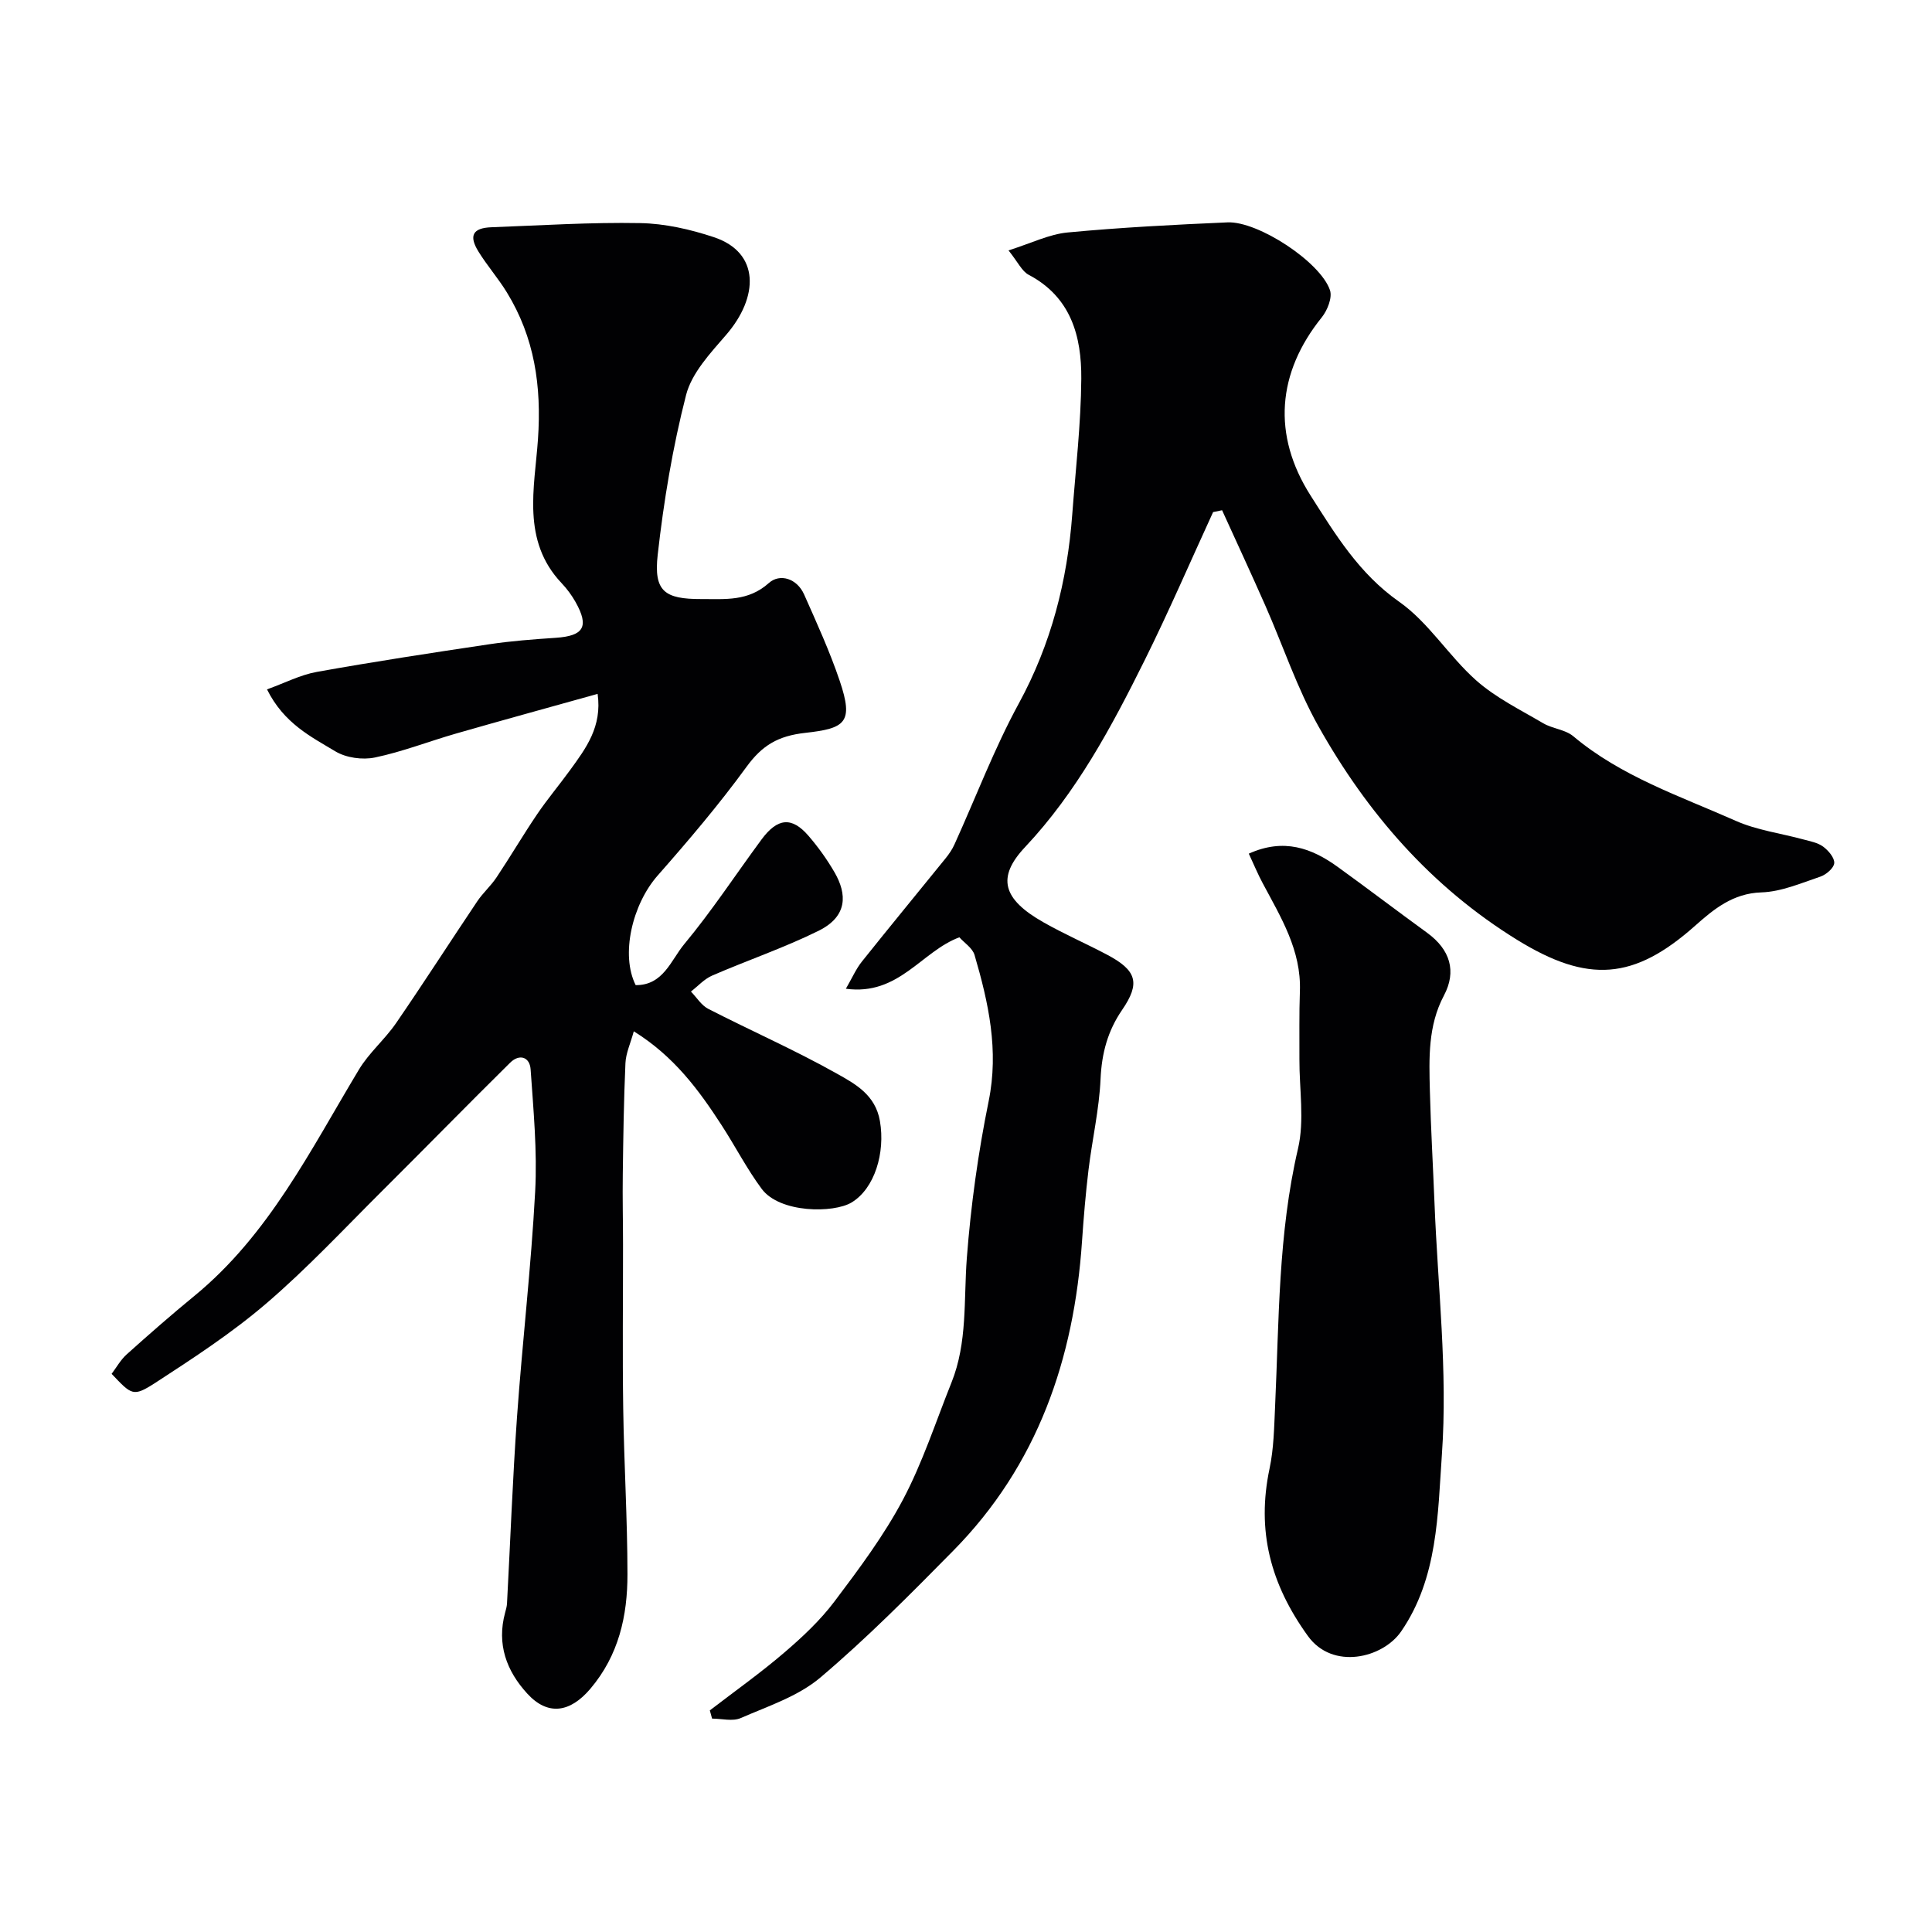
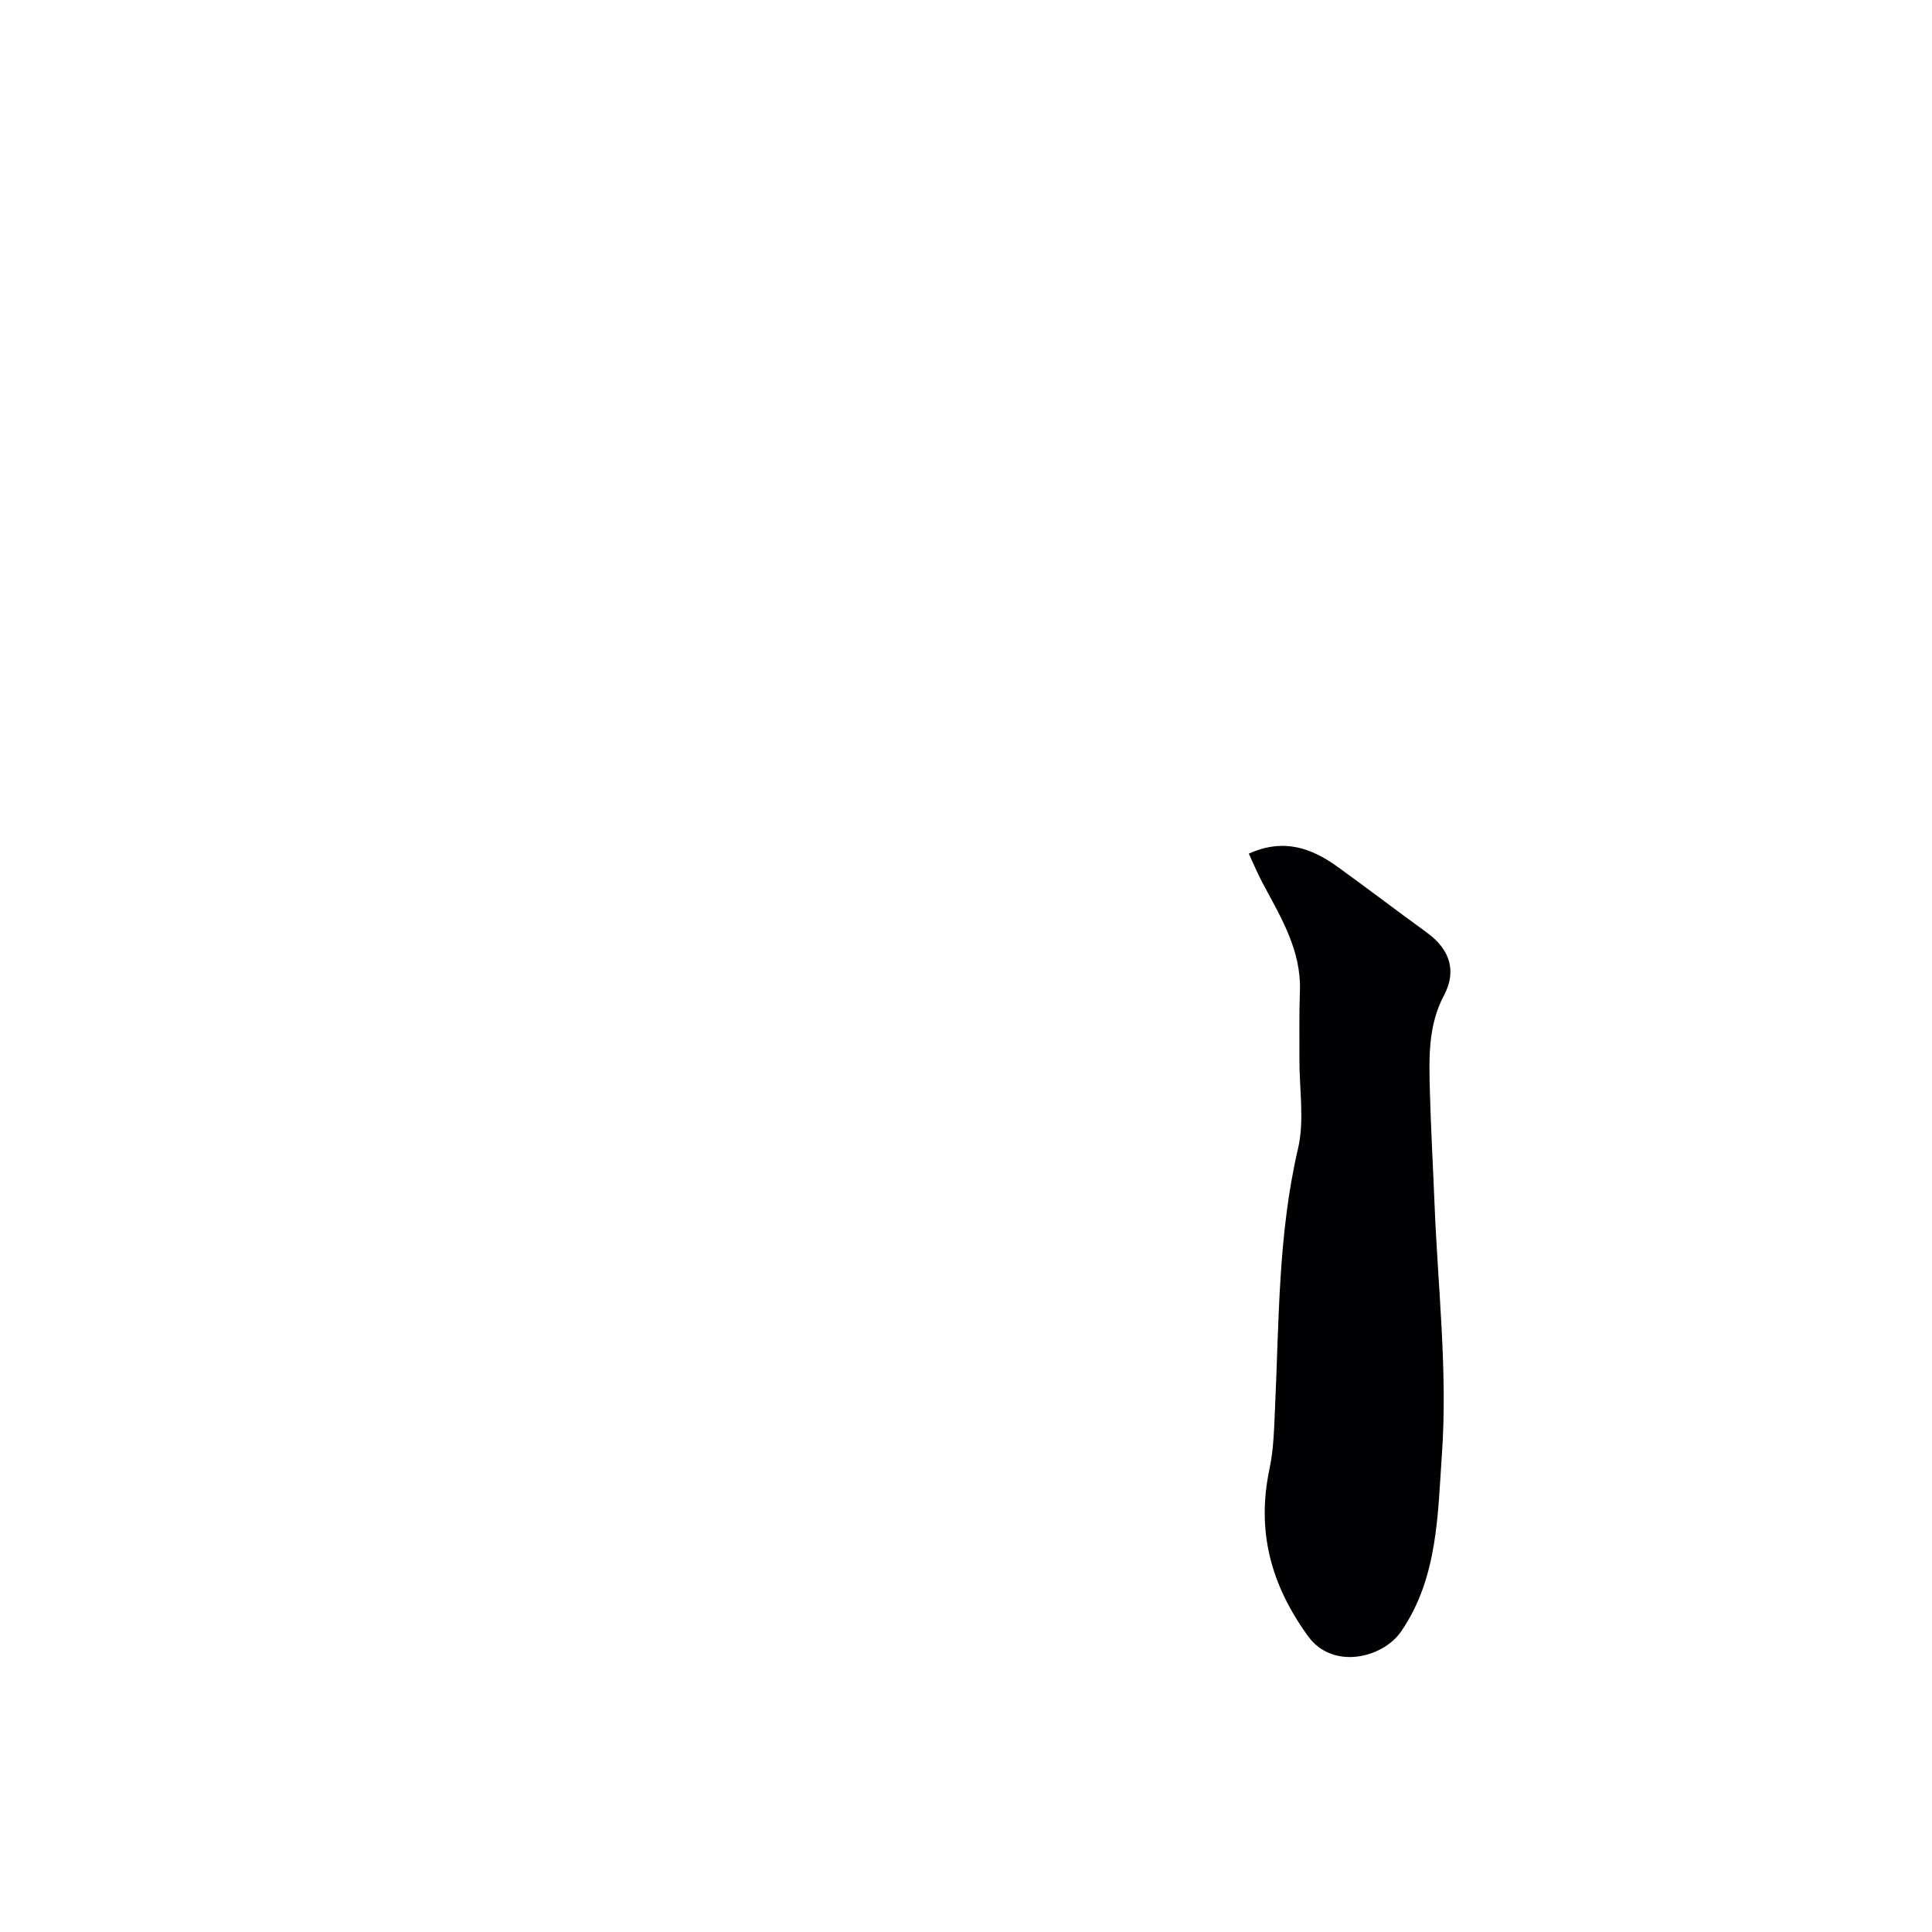
<svg xmlns="http://www.w3.org/2000/svg" enable-background="new 0 0 400 400" viewBox="0 0 400 400">
  <g fill="#010103">
-     <path d="m23.11 284.44c1-1.32 1.86-2.9 3.12-4.03 4.58-4.11 9.21-8.17 13.97-12.07 15.47-12.67 24.1-30.26 34.11-46.89 2.09-3.48 5.35-6.23 7.67-9.59 5.73-8.34 11.19-16.85 16.83-25.25 1.18-1.76 2.83-3.2 4-4.97 2.87-4.3 5.49-8.77 8.39-13.05 2.14-3.16 4.62-6.1 6.86-9.19 3.25-4.48 6.63-8.95 5.67-15.74-10.01 2.8-19.67 5.44-29.3 8.21-5.61 1.61-11.1 3.77-16.8 4.96-2.57.54-5.96.07-8.18-1.26-5.07-3.05-10.65-5.78-14.17-12.84 3.67-1.32 6.9-3.01 10.32-3.62 11.87-2.13 23.8-3.95 35.74-5.73 4.54-.68 9.14-1.02 13.73-1.33 5.79-.39 6.95-2.31 4.1-7.39-.79-1.41-1.79-2.76-2.9-3.93-8.34-8.8-5.58-19.78-4.89-29.78.76-11.06-.71-21.07-6.45-30.43-1.79-2.92-4.08-5.53-5.88-8.45-2.04-3.3-1.15-4.88 2.69-5.02 10.26-.38 20.54-1.05 30.79-.86 5.12.09 10.38 1.29 15.26 2.91 9.59 3.19 9.32 12.4 2.54 20.24-3.26 3.77-7.1 7.86-8.28 12.42-2.78 10.83-4.63 21.97-5.88 33.1-.85 7.57 1.42 9.19 9.06 9.17 4.88-.02 9.65.53 13.95-3.32 2.28-2.04 5.82-.96 7.3 2.36 2.62 5.9 5.32 11.81 7.38 17.91 2.92 8.64 1.15 9.83-7.13 10.75-5.69.63-8.96 2.62-12.19 7.06-5.69 7.81-11.98 15.21-18.37 22.47-5.29 6.01-7.71 16.43-4.56 22.7 5.72.06 7.32-5.2 10.05-8.48 5.73-6.89 10.66-14.43 15.99-21.65 3.32-4.51 6.29-4.79 9.75-.77 2.02 2.34 3.85 4.9 5.4 7.58 2.57 4.47 2.75 9.07-3.34 12.08-7.13 3.52-14.72 6.1-22.03 9.27-1.63.71-2.93 2.18-4.38 3.3 1.18 1.21 2.15 2.84 3.58 3.58 8.85 4.54 17.99 8.55 26.65 13.42 3.78 2.12 7.97 4.38 8.9 9.82 1.13 6.54-1.08 13.96-5.87 16.85-3.72 2.24-14.86 2.23-18.61-2.82-3.08-4.15-5.46-8.8-8.28-13.15-4.73-7.3-9.85-14.28-18.2-19.47-.68 2.5-1.64 4.53-1.73 6.6-.34 7.67-.45 15.34-.55 23.02-.07 4.83.05 9.66.05 14.49.01 11.33-.13 22.66.04 33.99.17 11.43.87 22.86.88 34.3.01 8.63-1.8 16.78-7.69 23.73-4.16 4.9-8.77 5.67-13.05 1-4.32-4.71-6.35-10.25-4.6-16.73.17-.63.36-1.28.4-1.93.69-12.86 1.16-25.74 2.07-38.59 1.11-15.58 2.93-31.12 3.76-46.71.45-8.39-.36-16.87-.94-25.28-.18-2.6-2.33-3.28-4.24-1.39-8.89 8.78-17.62 17.71-26.47 26.52-7.91 7.87-15.55 16.07-24.01 23.32-7.15 6.13-15.14 11.34-23.06 16.49-4.53 2.9-4.8 2.48-8.97-1.91z" />
-     <path d="m251.16 106.02c-4.7 10.23-9.16 20.58-14.16 30.66-6.84 13.77-14.07 27.32-24.77 38.7-5.9 6.27-4.68 10.77 3.82 15.58 4.27 2.42 8.78 4.39 13.12 6.68 6.2 3.27 6.97 5.89 3.14 11.47-2.98 4.35-4.21 8.96-4.45 14.26-.28 6.31-1.74 12.57-2.5 18.87-.59 4.9-1 9.82-1.34 14.75-1.65 24.38-9.2 46.36-26.67 64.08-8.9 9.03-17.86 18.08-27.52 26.26-4.59 3.88-10.82 5.91-16.48 8.38-1.67.73-3.93.11-5.92.11-.16-.57-.31-1.14-.47-1.7 5.15-3.96 10.46-7.72 15.38-11.94 3.77-3.22 7.47-6.69 10.44-10.63 5.09-6.75 10.22-13.62 14.16-21.05 4.08-7.7 6.79-16.12 10.05-24.25 3.34-8.31 2.52-17.1 3.18-25.77.83-10.89 2.34-21.79 4.52-32.49 2.15-10.55-.03-20.39-2.92-30.27-.42-1.43-2.1-2.49-3.14-3.66-7.87 2.91-12.52 12.14-23.5 10.65 1.33-2.3 2.11-4.12 3.31-5.62 5.73-7.18 11.57-14.26 17.35-21.4.71-.88 1.37-1.85 1.83-2.88 4.42-9.73 8.21-19.8 13.31-29.16 6.72-12.33 10.04-25.37 11.07-39.17.7-9.36 1.8-18.72 1.87-28.08.06-8.75-2.11-16.88-10.9-21.51-1.39-.73-2.2-2.59-4.17-5.05 4.73-1.49 8.42-3.35 12.25-3.71 11-1.04 22.05-1.61 33.09-2.09 6.33-.28 19.26 8.21 21.22 14.05.51 1.53-.53 4.15-1.69 5.6-9.26 11.48-10.32 24.36-2.32 36.92 5.14 8.06 10.03 16.15 18.32 21.97 6.11 4.28 10.27 11.24 15.95 16.28 4.06 3.6 9.14 6.09 13.88 8.88 1.94 1.14 4.57 1.3 6.23 2.69 9.93 8.34 22.08 12.38 33.63 17.51 4.38 1.95 9.34 2.58 14.02 3.86 1.41.38 2.97.66 4.09 1.49 1.08.8 2.37 2.31 2.29 3.41-.08 1.03-1.68 2.39-2.88 2.8-4 1.35-8.1 3.13-12.21 3.26-5.9.19-9.87 3.49-13.71 6.9-12.64 11.24-22.16 12-36.88 2.91-17.79-10.98-31.02-26.24-41.11-44.2-4.43-7.88-7.31-16.63-10.98-24.95-2.92-6.62-5.97-13.19-8.97-19.78-.63.14-1.25.26-1.86.38z" />
    <path d="m258.55 176.74c7.24-3.27 13.01-1.16 18.42 2.75 6.21 4.49 12.32 9.14 18.52 13.65 4.76 3.47 6.12 7.96 3.46 12.97-3.33 6.27-3.08 13.01-2.91 19.74.2 7.76.65 15.52.96 23.28.68 17.34 2.75 34.78 1.53 51.99-.87 12.3-.8 25.59-8.46 36.68-3.8 5.49-14.15 8.03-19.28.92-7.77-10.76-10.66-21.81-7.94-34.68.88-4.15.94-8.5 1.14-12.77.83-17.88.63-35.8 4.75-53.46 1.37-5.87.26-12.33.29-18.51.02-4.69-.07-9.39.1-14.07.31-8.47-3.94-15.31-7.69-22.35-1-1.86-1.8-3.8-2.89-6.14z" />
  </g>
</svg>